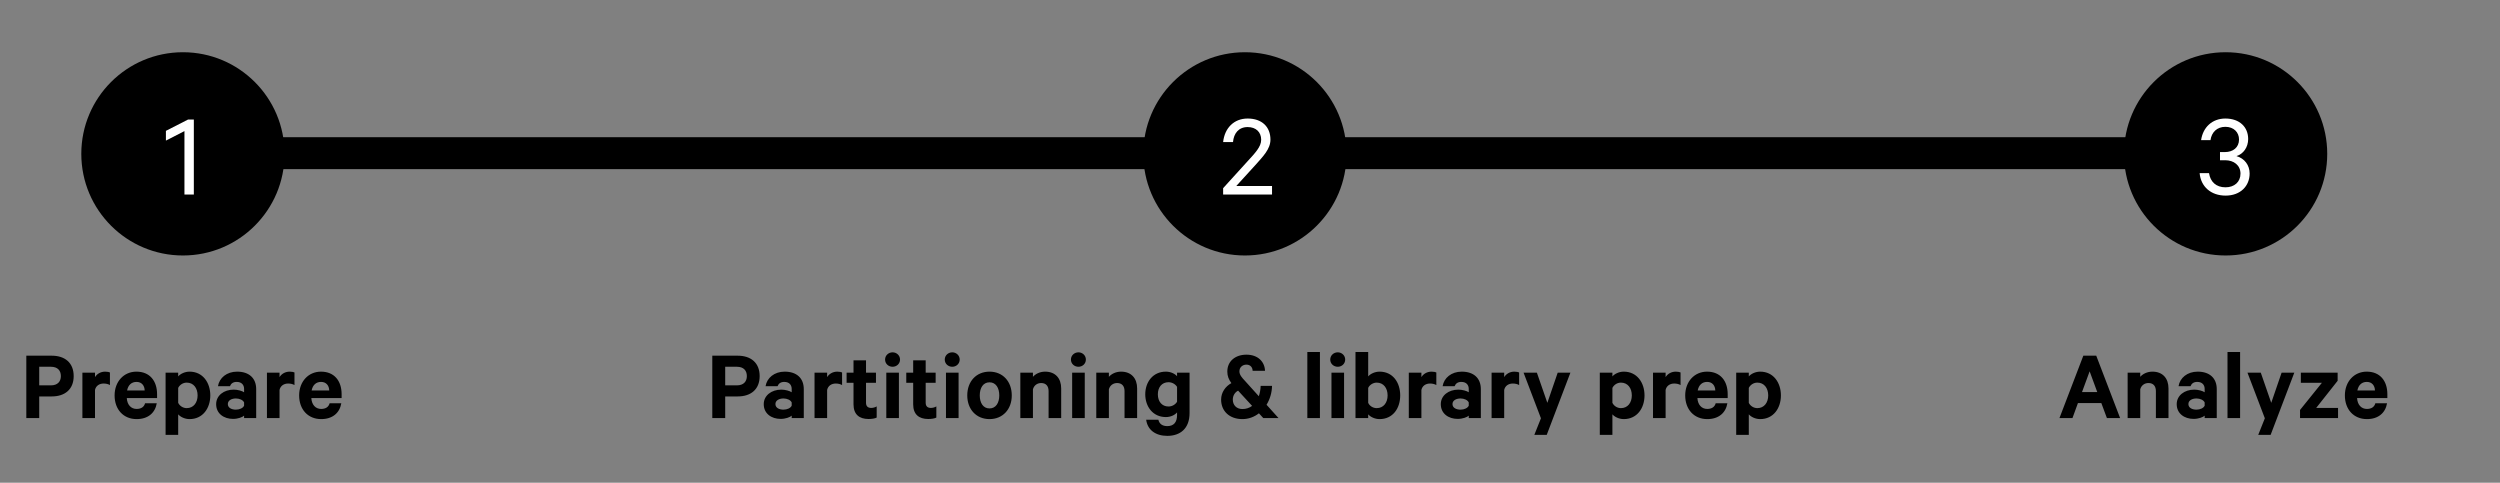
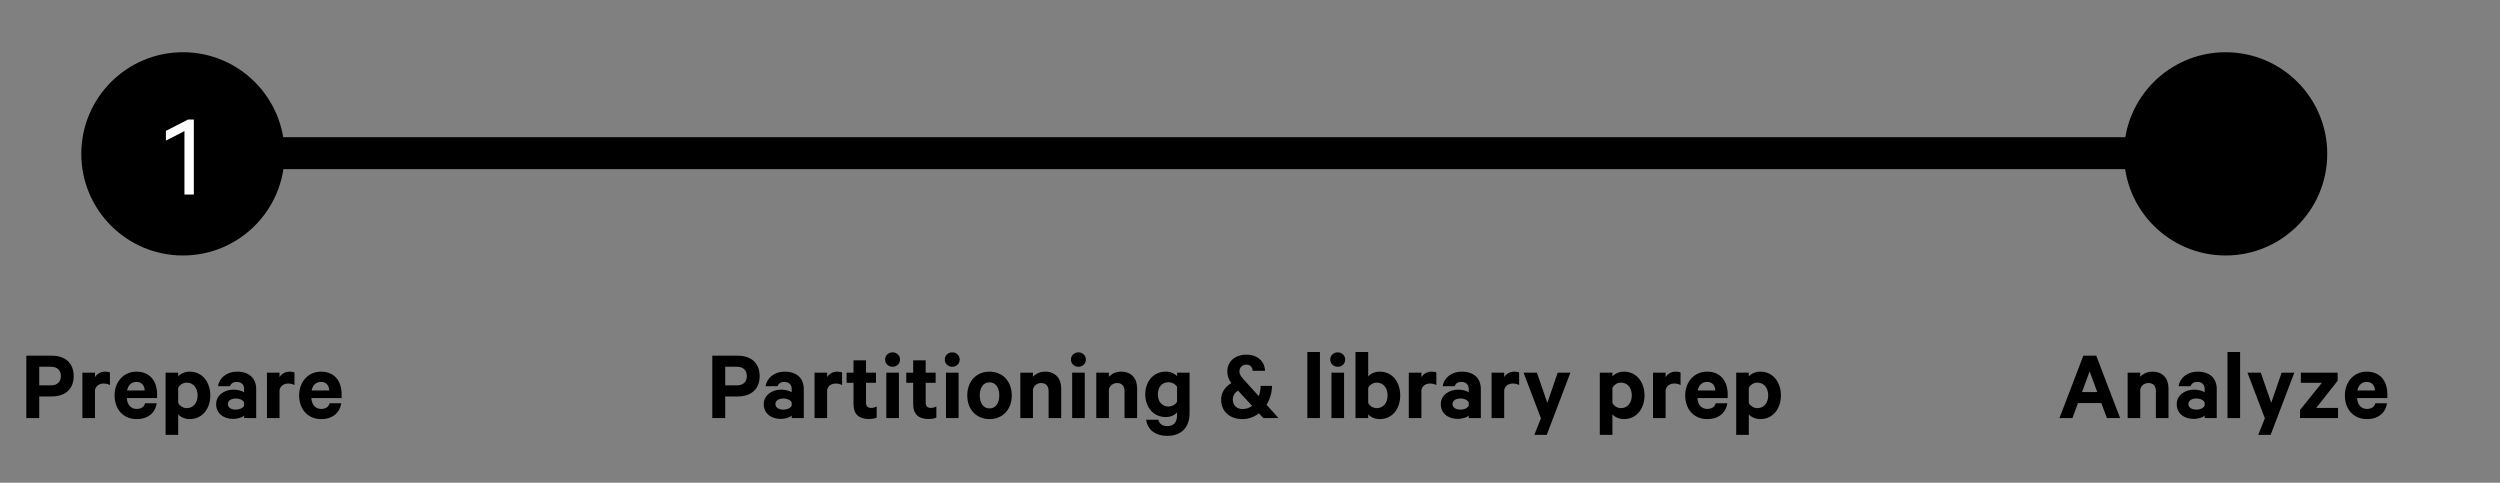
<svg xmlns="http://www.w3.org/2000/svg" width="492" height="95" viewBox="0 0 492 95" fill="none">
  <rect x="0" y="0" width="492" height="95" fill="#808080" stroke="none" />
  <path d="M453 33.279C454.657 33.279 456 31.936 456 30.279C456 28.622 454.657 27.279 453 27.279V33.279ZM54 33.279H453V27.279H54V33.279Z" fill="#EBF4FC" style="fill:#EBF4FC;fill:color(display-p3 0.921 0.957 0.99);fill-opacity:1;" />
  <path d="M422 33C423.657 33 425 31.657 425 30C425 28.343 423.657 27 422 27V33ZM54 33H422V27H54V33Z" fill="#0044B2" style="fill:#0044B2;fill:color(display-p3 0 0.268 0.698);fill-opacity:1;" />
  <path d="M410 69.999H412.54L417.24 82.279H414.64L413.54 79.319H408.94L407.86 82.279H405.3L410 69.999ZM411.24 73.079L409.74 77.159H412.74L411.24 73.079ZM418.719 82.279V73.339H421.199V74.159C421.679 73.599 422.559 73.139 423.599 73.139C425.619 73.139 426.759 74.459 426.759 76.439V82.279H424.279V76.959C424.279 76.019 423.799 75.379 422.819 75.379C422.059 75.379 421.399 75.839 421.199 76.619V82.279H418.719ZM436.257 82.279H433.877V81.799C433.577 82.099 432.677 82.439 431.697 82.439C429.897 82.439 428.377 81.399 428.377 79.539C428.377 77.839 429.897 76.679 431.837 76.679C432.617 76.679 433.517 76.939 433.877 77.199V76.539C433.877 75.779 433.417 75.159 432.417 75.159C431.717 75.159 431.297 75.479 431.097 75.999H428.737C428.997 74.379 430.457 73.139 432.497 73.139C434.877 73.139 436.257 74.439 436.257 76.579V82.279ZM433.877 79.839V79.199C433.657 78.719 432.977 78.419 432.257 78.419C431.477 78.419 430.677 78.759 430.677 79.519C430.677 80.299 431.477 80.619 432.257 80.619C432.977 80.619 433.657 80.319 433.877 79.839ZM440.852 69.279V82.279H438.372V69.279H440.852ZM446.861 85.579H444.421L445.721 82.319L442.301 73.339H444.921L446.981 79.279L449.021 73.339H451.521L446.861 85.579ZM460.127 80.279V82.279H452.647V80.679L456.947 75.339H452.807V73.339H460.047V74.939L455.827 80.279H460.127ZM467.472 79.359H469.772C469.452 81.259 468.052 82.479 465.812 82.479C463.212 82.479 461.472 80.579 461.472 77.819C461.472 75.119 463.272 73.139 465.772 73.139C468.392 73.139 469.832 74.959 469.832 77.579V78.339H463.872C463.952 79.679 464.712 80.479 465.812 80.479C466.652 80.479 467.272 80.119 467.472 79.359ZM465.792 75.159C464.832 75.159 464.152 75.739 463.932 76.839H467.392C467.372 75.899 466.812 75.159 465.792 75.159Z" fill="#0044B2" style="fill:#0044B2;fill:color(display-p3 0 0.268 0.698);fill-opacity:1;" />
  <path d="M10.18 78.019H7.72V82.279H5.18V69.999H10.18C12.78 69.999 14.5 71.399 14.5 74.019C14.5 76.619 12.78 78.019 10.18 78.019ZM11.98 74.019C11.98 72.919 11.34 72.179 10.02 72.179H7.72V75.839H10.02C11.34 75.839 11.98 75.079 11.98 74.019ZM21.635 73.299V75.779C21.295 75.579 20.855 75.479 20.395 75.479C19.555 75.479 18.875 75.919 18.695 76.739V82.279H16.215V73.339H18.695V74.219C19.075 73.579 19.815 73.139 20.695 73.139C21.115 73.139 21.495 73.219 21.635 73.299ZM28.552 79.359H30.852C30.532 81.259 29.132 82.479 26.892 82.479C24.292 82.479 22.552 80.579 22.552 77.819C22.552 75.119 24.352 73.139 26.852 73.139C29.472 73.139 30.912 74.959 30.912 77.579V78.339H24.952C25.032 79.679 25.792 80.479 26.892 80.479C27.732 80.479 28.352 80.119 28.552 79.359ZM26.872 75.159C25.912 75.159 25.232 75.739 25.012 76.839H28.472C28.452 75.899 27.892 75.159 26.872 75.159ZM35.067 81.539V85.579H32.587V73.339H35.067V74.079C35.467 73.599 36.347 73.139 37.307 73.139C39.907 73.139 41.387 75.299 41.387 77.819C41.387 80.339 39.907 82.479 37.307 82.479C36.347 82.479 35.467 82.019 35.067 81.539ZM35.067 76.339V79.279C35.367 79.899 36.027 80.319 36.747 80.319C38.087 80.319 38.887 79.239 38.887 77.819C38.887 76.379 38.087 75.299 36.747 75.299C36.007 75.299 35.367 75.739 35.067 76.339ZM50.418 82.279H48.038V81.799C47.738 82.099 46.838 82.439 45.858 82.439C44.058 82.439 42.538 81.399 42.538 79.539C42.538 77.839 44.058 76.679 45.998 76.679C46.778 76.679 47.678 76.939 48.038 77.199V76.539C48.038 75.779 47.578 75.159 46.578 75.159C45.878 75.159 45.458 75.479 45.258 75.999H42.898C43.158 74.379 44.618 73.139 46.658 73.139C49.038 73.139 50.418 74.439 50.418 76.579V82.279ZM48.038 79.839V79.199C47.818 78.719 47.138 78.419 46.418 78.419C45.638 78.419 44.838 78.759 44.838 79.519C44.838 80.299 45.638 80.619 46.418 80.619C47.138 80.619 47.818 80.319 48.038 79.839ZM57.953 73.299V75.779C57.613 75.579 57.173 75.479 56.713 75.479C55.873 75.479 55.193 75.919 55.013 76.739V82.279H52.533V73.339H55.013V74.219C55.393 73.579 56.133 73.139 57.013 73.139C57.433 73.139 57.813 73.219 57.953 73.299ZM64.87 79.359H67.17C66.85 81.259 65.45 82.479 63.21 82.479C60.61 82.479 58.87 80.579 58.87 77.819C58.87 75.119 60.67 73.139 63.17 73.139C65.79 73.139 67.23 74.959 67.23 77.579V78.339H61.27C61.35 79.679 62.11 80.479 63.21 80.479C64.05 80.479 64.67 80.119 64.87 79.359ZM63.19 75.159C62.23 75.159 61.55 75.739 61.33 76.839H64.79C64.77 75.899 64.21 75.159 63.19 75.159Z" fill="#0044B2" style="fill:#0044B2;fill:color(display-p3 0 0.268 0.698);fill-opacity:1;" />
  <circle cx="36" cy="30.279" r="20" fill="#0044B2" style="fill:#0044B2;fill:color(display-p3 0 0.268 0.698);fill-opacity:1;" />
  <path d="M38.147 23.519V38.279H36.299V25.799L32.651 27.671V25.751L37.019 23.519H38.147Z" fill="white" style="fill:white;fill-opacity:1;" />
-   <circle cx="245" cy="30.279" r="20" fill="#0044B2" style="fill:#0044B2;fill:color(display-p3 0 0.268 0.698);fill-opacity:1;" />
-   <path d="M248.2 27.503C248.2 25.991 247.168 25.007 245.536 25.007C243.76 25.007 242.8 26.255 242.656 27.959H240.712C241 25.223 242.824 23.327 245.536 23.327C248.344 23.327 250.024 24.959 250.024 27.479C250.024 29.351 248.536 30.815 247.048 32.495L243.304 36.599H250.336V38.279H240.712V37.031L245.464 31.799C247 30.119 248.2 28.895 248.2 27.503Z" fill="white" style="fill:white;fill-opacity:1;" />
  <circle cx="438" cy="30.279" r="20" fill="#0044B2" style="fill:#0044B2;fill:color(display-p3 0 0.268 0.698);fill-opacity:1;" />
-   <path d="M436.896 31.535V29.927H437.88C439.44 29.927 440.64 29.039 440.64 27.455C440.64 26.039 439.608 24.959 437.952 24.959C436.296 24.959 435.24 26.039 435.024 27.575H433.176C433.536 25.079 435.336 23.327 437.952 23.327C440.76 23.327 442.44 25.007 442.44 27.359C442.44 28.991 441.48 30.311 440.136 30.719C441.72 31.175 442.728 32.495 442.728 34.151C442.728 36.575 440.952 38.495 438 38.495C435.12 38.495 433.128 36.743 432.888 34.079H434.736C435 35.783 436.128 36.863 437.976 36.863C439.728 36.863 440.928 35.807 440.928 34.175C440.928 32.519 439.608 31.535 437.928 31.535H436.896Z" fill="white" style="fill:white;fill-opacity:1;" />
  <path d="M145.18 78.019H142.72V82.279H140.18V69.999H145.18C147.78 69.999 149.5 71.399 149.5 74.019C149.5 76.619 147.78 78.019 145.18 78.019ZM146.98 74.019C146.98 72.919 146.34 72.179 145.02 72.179H142.72V75.839H145.02C146.34 75.839 146.98 75.079 146.98 74.019ZM158.184 82.279H155.804V81.799C155.504 82.099 154.604 82.439 153.624 82.439C151.824 82.439 150.304 81.399 150.304 79.539C150.304 77.839 151.824 76.679 153.764 76.679C154.544 76.679 155.444 76.939 155.804 77.199V76.539C155.804 75.779 155.344 75.159 154.344 75.159C153.644 75.159 153.224 75.479 153.024 75.999H150.664C150.924 74.379 152.384 73.139 154.424 73.139C156.804 73.139 158.184 74.439 158.184 76.579V82.279ZM155.804 79.839V79.199C155.584 78.719 154.904 78.419 154.184 78.419C153.404 78.419 152.604 78.759 152.604 79.519C152.604 80.299 153.404 80.619 154.184 80.619C154.904 80.619 155.584 80.319 155.804 79.839ZM165.72 73.299V75.779C165.38 75.579 164.94 75.479 164.48 75.479C163.64 75.479 162.96 75.919 162.78 76.739V82.279H160.3V73.339H162.78V74.219C163.16 73.579 163.9 73.139 164.78 73.139C165.2 73.139 165.58 73.219 165.72 73.299ZM167.971 79.579V75.339H166.611V73.339H167.971V70.919H170.431V73.339H172.391V75.339H170.431V79.259C170.431 79.959 170.811 80.279 171.451 80.279C171.831 80.279 172.251 80.159 172.531 79.979V82.179C172.191 82.359 171.591 82.459 170.931 82.459C169.111 82.459 167.971 81.559 167.971 79.579ZM176.905 73.339V82.279H174.425V73.339H176.905ZM177.125 70.759C177.125 71.599 176.445 72.179 175.665 72.179C174.865 72.179 174.185 71.599 174.185 70.759C174.185 69.939 174.865 69.339 175.665 69.339C176.445 69.339 177.125 69.939 177.125 70.759ZM179.714 79.579V75.339H178.354V73.339H179.714V70.919H182.174V73.339H184.134V75.339H182.174V79.259C182.174 79.959 182.554 80.279 183.194 80.279C183.574 80.279 183.994 80.159 184.274 79.979V82.179C183.934 82.359 183.334 82.459 182.674 82.459C180.854 82.459 179.714 81.559 179.714 79.579ZM188.648 73.339V82.279H186.168V73.339H188.648ZM188.868 70.759C188.868 71.599 188.188 72.179 187.408 72.179C186.608 72.179 185.928 71.599 185.928 70.759C185.928 69.939 186.608 69.339 187.408 69.339C188.188 69.339 188.868 69.939 188.868 70.759ZM199.117 77.819C199.117 80.559 197.337 82.479 194.737 82.479C192.137 82.479 190.357 80.559 190.357 77.819C190.357 75.059 192.137 73.139 194.737 73.139C197.337 73.139 199.117 75.059 199.117 77.819ZM196.657 77.819C196.657 76.319 195.977 75.239 194.737 75.239C193.497 75.239 192.817 76.319 192.817 77.819C192.817 79.299 193.497 80.379 194.737 80.379C195.977 80.379 196.657 79.299 196.657 77.819ZM200.802 82.279V73.339H203.282V74.159C203.762 73.599 204.642 73.139 205.682 73.139C207.702 73.139 208.842 74.459 208.842 76.439V82.279H206.362V76.959C206.362 76.019 205.882 75.379 204.902 75.379C204.142 75.379 203.482 75.839 203.282 76.619V82.279H200.802ZM213.48 73.339V82.279H211V73.339H213.48ZM213.7 70.759C213.7 71.599 213.02 72.179 212.24 72.179C211.44 72.179 210.76 71.599 210.76 70.759C210.76 69.939 211.44 69.339 212.24 69.339C213.02 69.339 213.7 69.939 213.7 70.759ZM215.748 82.279V73.339H218.228V74.159C218.708 73.599 219.588 73.139 220.628 73.139C222.648 73.139 223.788 74.459 223.788 76.439V82.279H221.308V76.959C221.308 76.019 220.828 75.379 219.848 75.379C219.088 75.379 218.428 75.839 218.228 76.619V82.279H215.748ZM231.646 81.679V81.159C231.246 81.639 230.426 82.079 229.446 82.079C226.866 82.079 225.386 79.999 225.386 77.599C225.386 75.219 226.866 73.139 229.446 73.139C230.426 73.139 231.246 73.579 231.646 74.039V73.339H234.106V81.299C234.106 84.359 232.246 85.779 229.726 85.779C227.406 85.779 225.826 84.599 225.566 82.599H227.966C228.166 83.439 228.766 83.859 229.726 83.859C230.986 83.859 231.646 83.119 231.646 81.679ZM231.646 79.059V76.139C231.346 75.639 230.706 75.219 229.966 75.219C228.646 75.219 227.866 76.219 227.866 77.599C227.866 78.999 228.646 79.999 229.966 79.999C230.706 79.999 231.346 79.579 231.646 79.059ZM248.956 72.979H246.516C246.516 72.359 246.116 71.759 245.296 71.759C244.536 71.759 243.916 72.279 243.916 73.079C243.916 73.779 244.436 74.339 244.976 74.919L247.736 77.979C247.936 77.379 248.076 76.699 248.096 75.939H250.336C250.316 77.279 249.916 78.579 249.256 79.659L251.616 82.279H248.616L247.756 81.339C246.836 82.059 245.716 82.479 244.496 82.479C241.996 82.479 240.316 80.939 240.316 78.639C240.316 77.239 241.156 76.039 242.336 75.399C241.816 74.679 241.536 74.019 241.536 73.119C241.536 71.079 243.116 69.799 245.296 69.799C247.596 69.799 248.896 71.219 248.956 72.979ZM244.516 80.499C245.236 80.499 245.876 80.279 246.416 79.879L243.656 76.879C243.036 77.199 242.616 77.859 242.616 78.639C242.616 79.719 243.336 80.499 244.516 80.499ZM259.763 69.279V82.279H257.283V69.279H259.763ZM264.512 73.339V82.279H262.032V73.339H264.512ZM264.732 70.759C264.732 71.599 264.052 72.179 263.272 72.179C262.472 72.179 261.792 71.599 261.792 70.759C261.792 69.939 262.472 69.339 263.272 69.339C264.052 69.339 264.732 69.939 264.732 70.759ZM269.26 81.539V82.279H266.76V69.279H269.26V74.079C269.66 73.599 270.54 73.139 271.5 73.139C274.1 73.139 275.56 75.259 275.56 77.819C275.56 80.379 274.1 82.479 271.5 82.479C270.54 82.479 269.66 82.019 269.26 81.539ZM269.26 76.339V79.279C269.54 79.899 270.2 80.319 270.94 80.319C272.28 80.319 273.08 79.239 273.08 77.819C273.08 76.379 272.28 75.299 270.94 75.299C270.22 75.299 269.54 75.739 269.26 76.339ZM282.671 73.299V75.779C282.331 75.579 281.891 75.479 281.431 75.479C280.591 75.479 279.911 75.919 279.731 76.739V82.279H277.251V73.339H279.731V74.219C280.111 73.579 280.851 73.139 281.731 73.139C282.151 73.139 282.531 73.219 282.671 73.299ZM291.429 82.279H289.049V81.799C288.749 82.099 287.849 82.439 286.869 82.439C285.069 82.439 283.549 81.399 283.549 79.539C283.549 77.839 285.069 76.679 287.009 76.679C287.789 76.679 288.689 76.939 289.049 77.199V76.539C289.049 75.779 288.589 75.159 287.589 75.159C286.889 75.159 286.469 75.479 286.269 75.999H283.909C284.169 74.379 285.629 73.139 287.669 73.139C290.049 73.139 291.429 74.439 291.429 76.579V82.279ZM289.049 79.839V79.199C288.829 78.719 288.149 78.419 287.429 78.419C286.649 78.419 285.849 78.759 285.849 79.519C285.849 80.299 286.649 80.619 287.429 80.619C288.149 80.619 288.829 80.319 289.049 79.839ZM298.965 73.299V75.779C298.625 75.579 298.185 75.479 297.725 75.479C296.885 75.479 296.205 75.919 296.025 76.739V82.279H293.545V73.339H296.025V74.219C296.405 73.579 297.145 73.139 298.025 73.139C298.445 73.139 298.825 73.219 298.965 73.299ZM304.397 85.579H301.957L303.257 82.319L299.837 73.339H302.457L304.517 79.279L306.557 73.339H309.057L304.397 85.579ZM317.321 81.539V85.579H314.841V73.339H317.321V74.079C317.721 73.599 318.601 73.139 319.561 73.139C322.161 73.139 323.641 75.299 323.641 77.819C323.641 80.339 322.161 82.479 319.561 82.479C318.601 82.479 317.721 82.019 317.321 81.539ZM317.321 76.339V79.279C317.621 79.899 318.281 80.319 319.001 80.319C320.341 80.319 321.141 79.239 321.141 77.819C321.141 76.379 320.341 75.299 319.001 75.299C318.261 75.299 317.621 75.739 317.321 76.339ZM330.732 73.299V75.779C330.392 75.579 329.952 75.479 329.492 75.479C328.652 75.479 327.972 75.919 327.792 76.739V82.279H325.312V73.339H327.792V74.219C328.172 73.579 328.912 73.139 329.792 73.139C330.212 73.139 330.592 73.219 330.732 73.299ZM337.649 79.359H339.949C339.629 81.259 338.229 82.479 335.989 82.479C333.389 82.479 331.649 80.579 331.649 77.819C331.649 75.119 333.449 73.139 335.949 73.139C338.569 73.139 340.009 74.959 340.009 77.579V78.339H334.049C334.129 79.679 334.889 80.479 335.989 80.479C336.829 80.479 337.449 80.119 337.649 79.359ZM335.969 75.159C335.009 75.159 334.329 75.739 334.109 76.839H337.569C337.549 75.899 336.989 75.159 335.969 75.159ZM344.164 81.539V85.579H341.684V73.339H344.164V74.079C344.564 73.599 345.444 73.139 346.404 73.139C349.004 73.139 350.484 75.299 350.484 77.819C350.484 80.339 349.004 82.479 346.404 82.479C345.444 82.479 344.564 82.019 344.164 81.539ZM344.164 76.339V79.279C344.464 79.899 345.124 80.319 345.844 80.319C347.184 80.319 347.984 79.239 347.984 77.819C347.984 76.379 347.184 75.299 345.844 75.299C345.104 75.299 344.464 75.739 344.164 76.339Z" fill="#0044B2" style="fill:#0044B2;fill:color(display-p3 0 0.268 0.698);fill-opacity:1;" />
</svg>